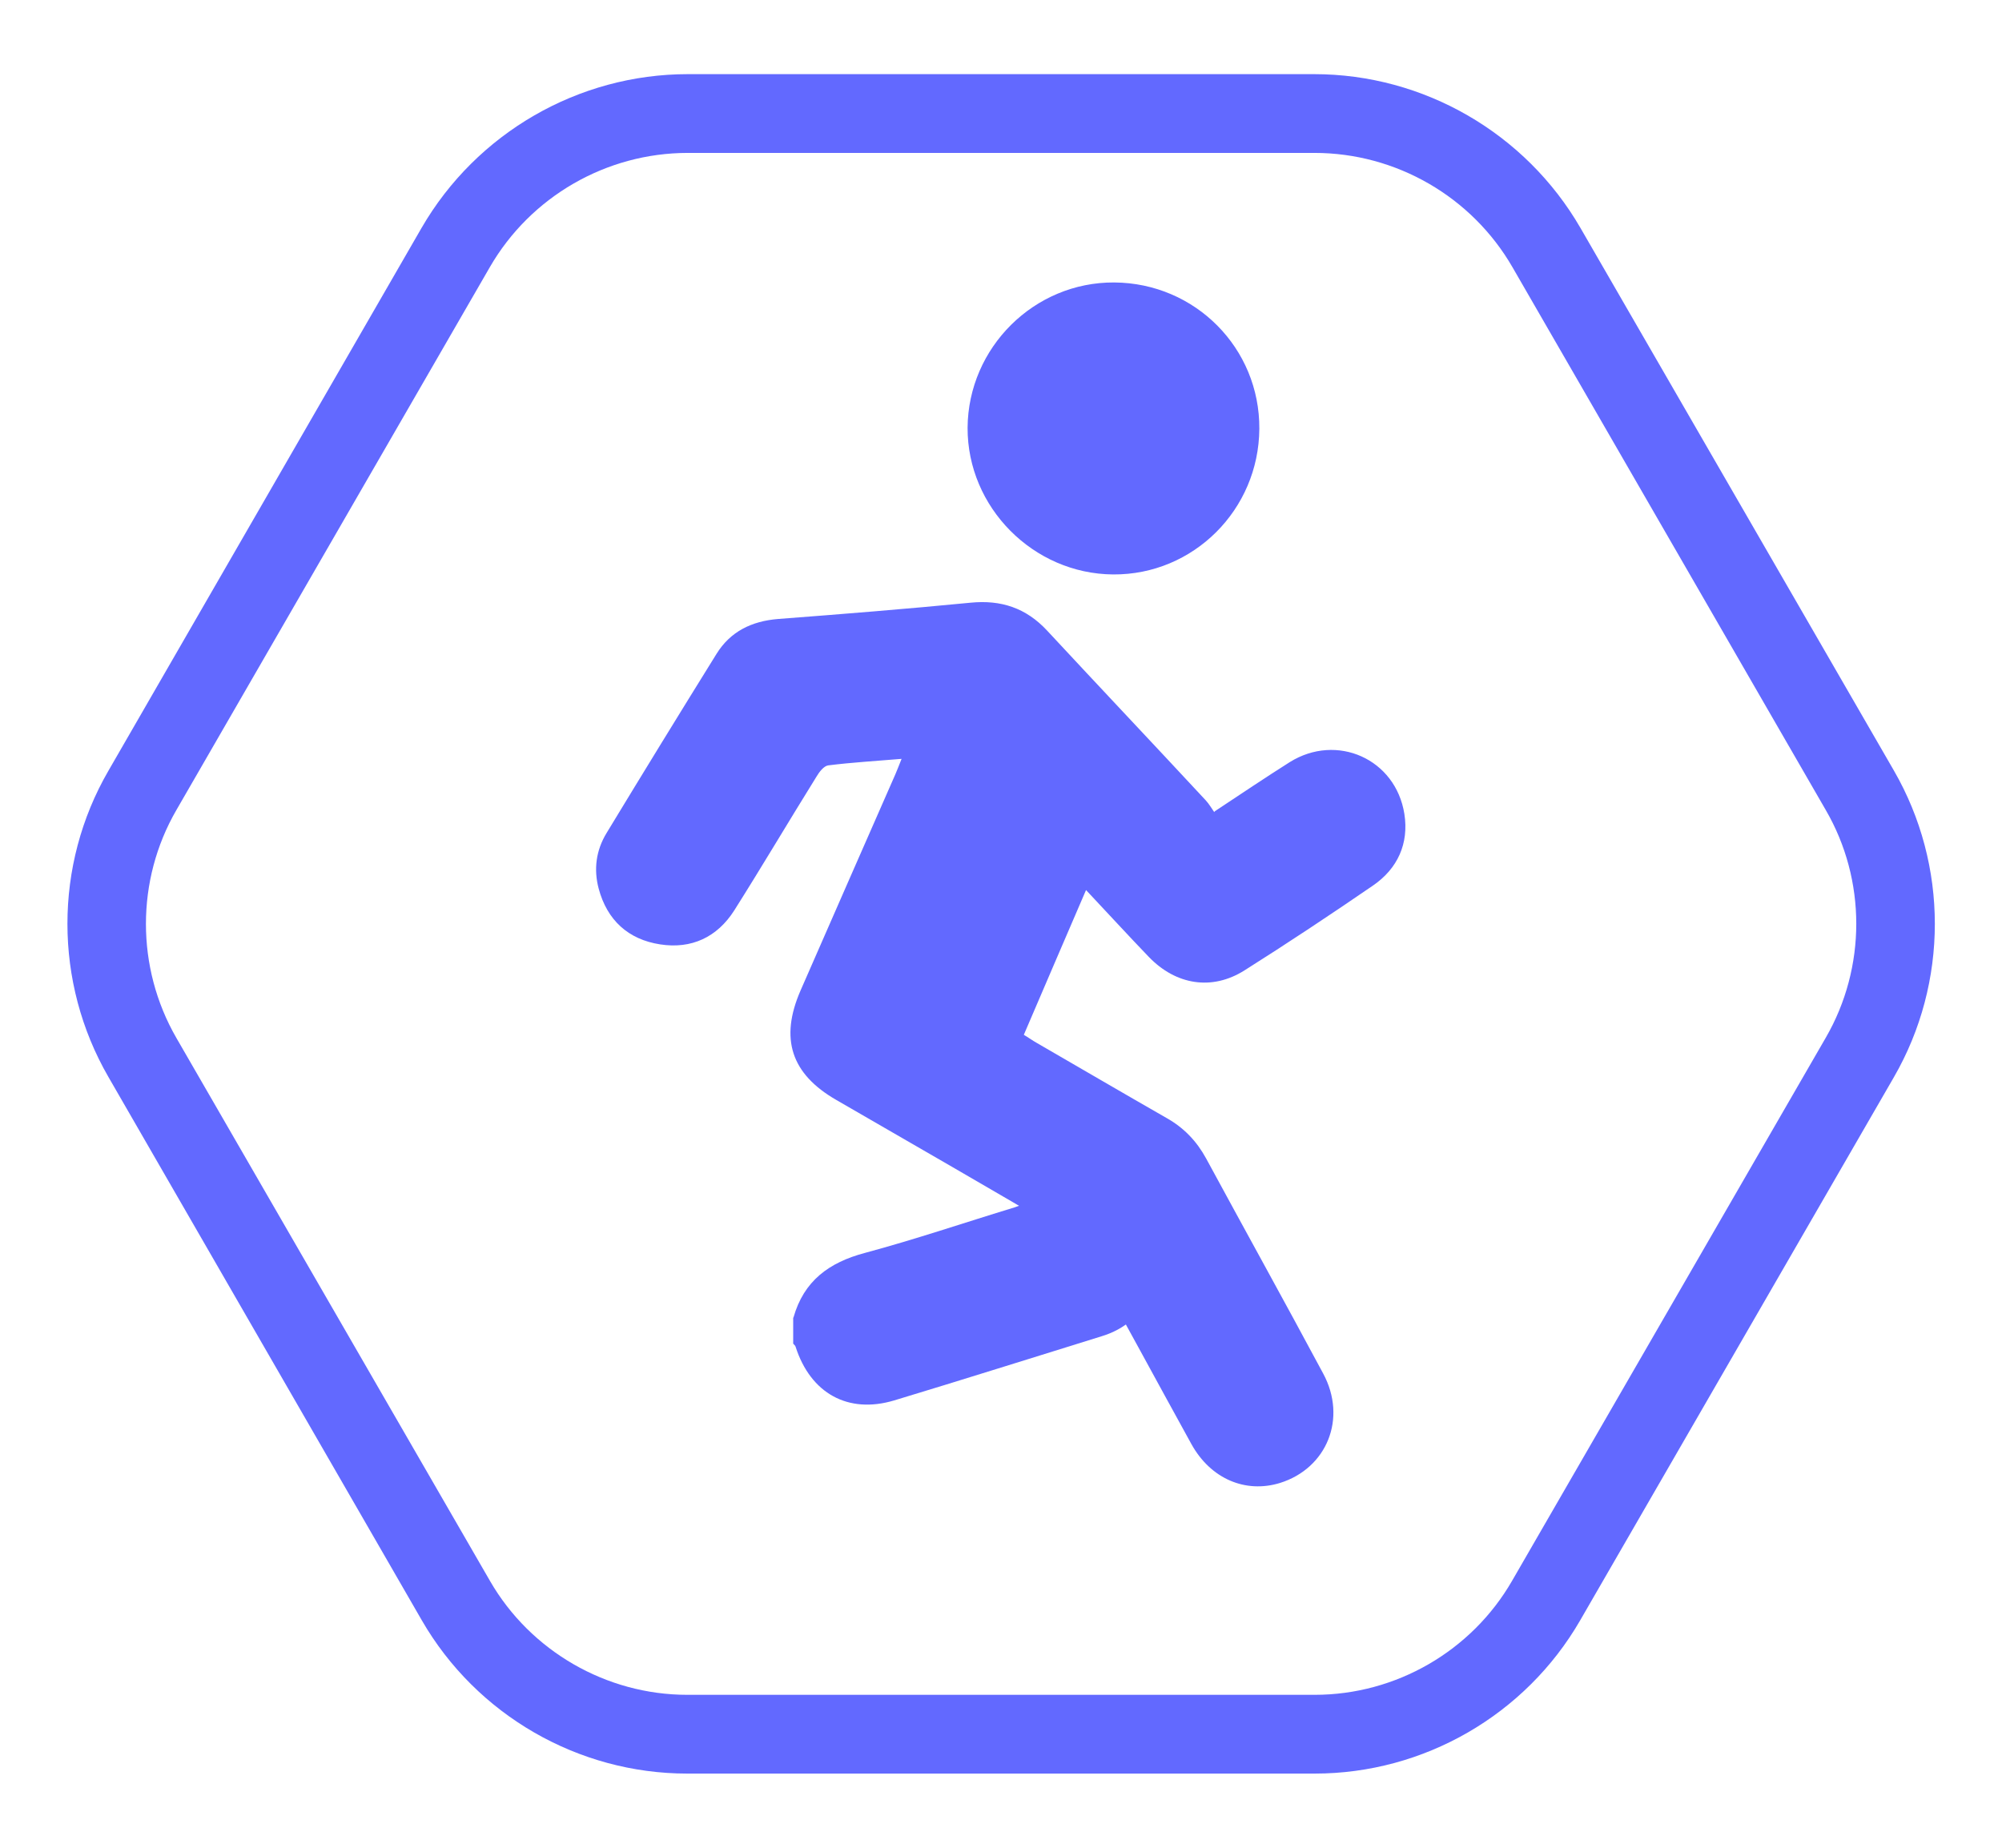
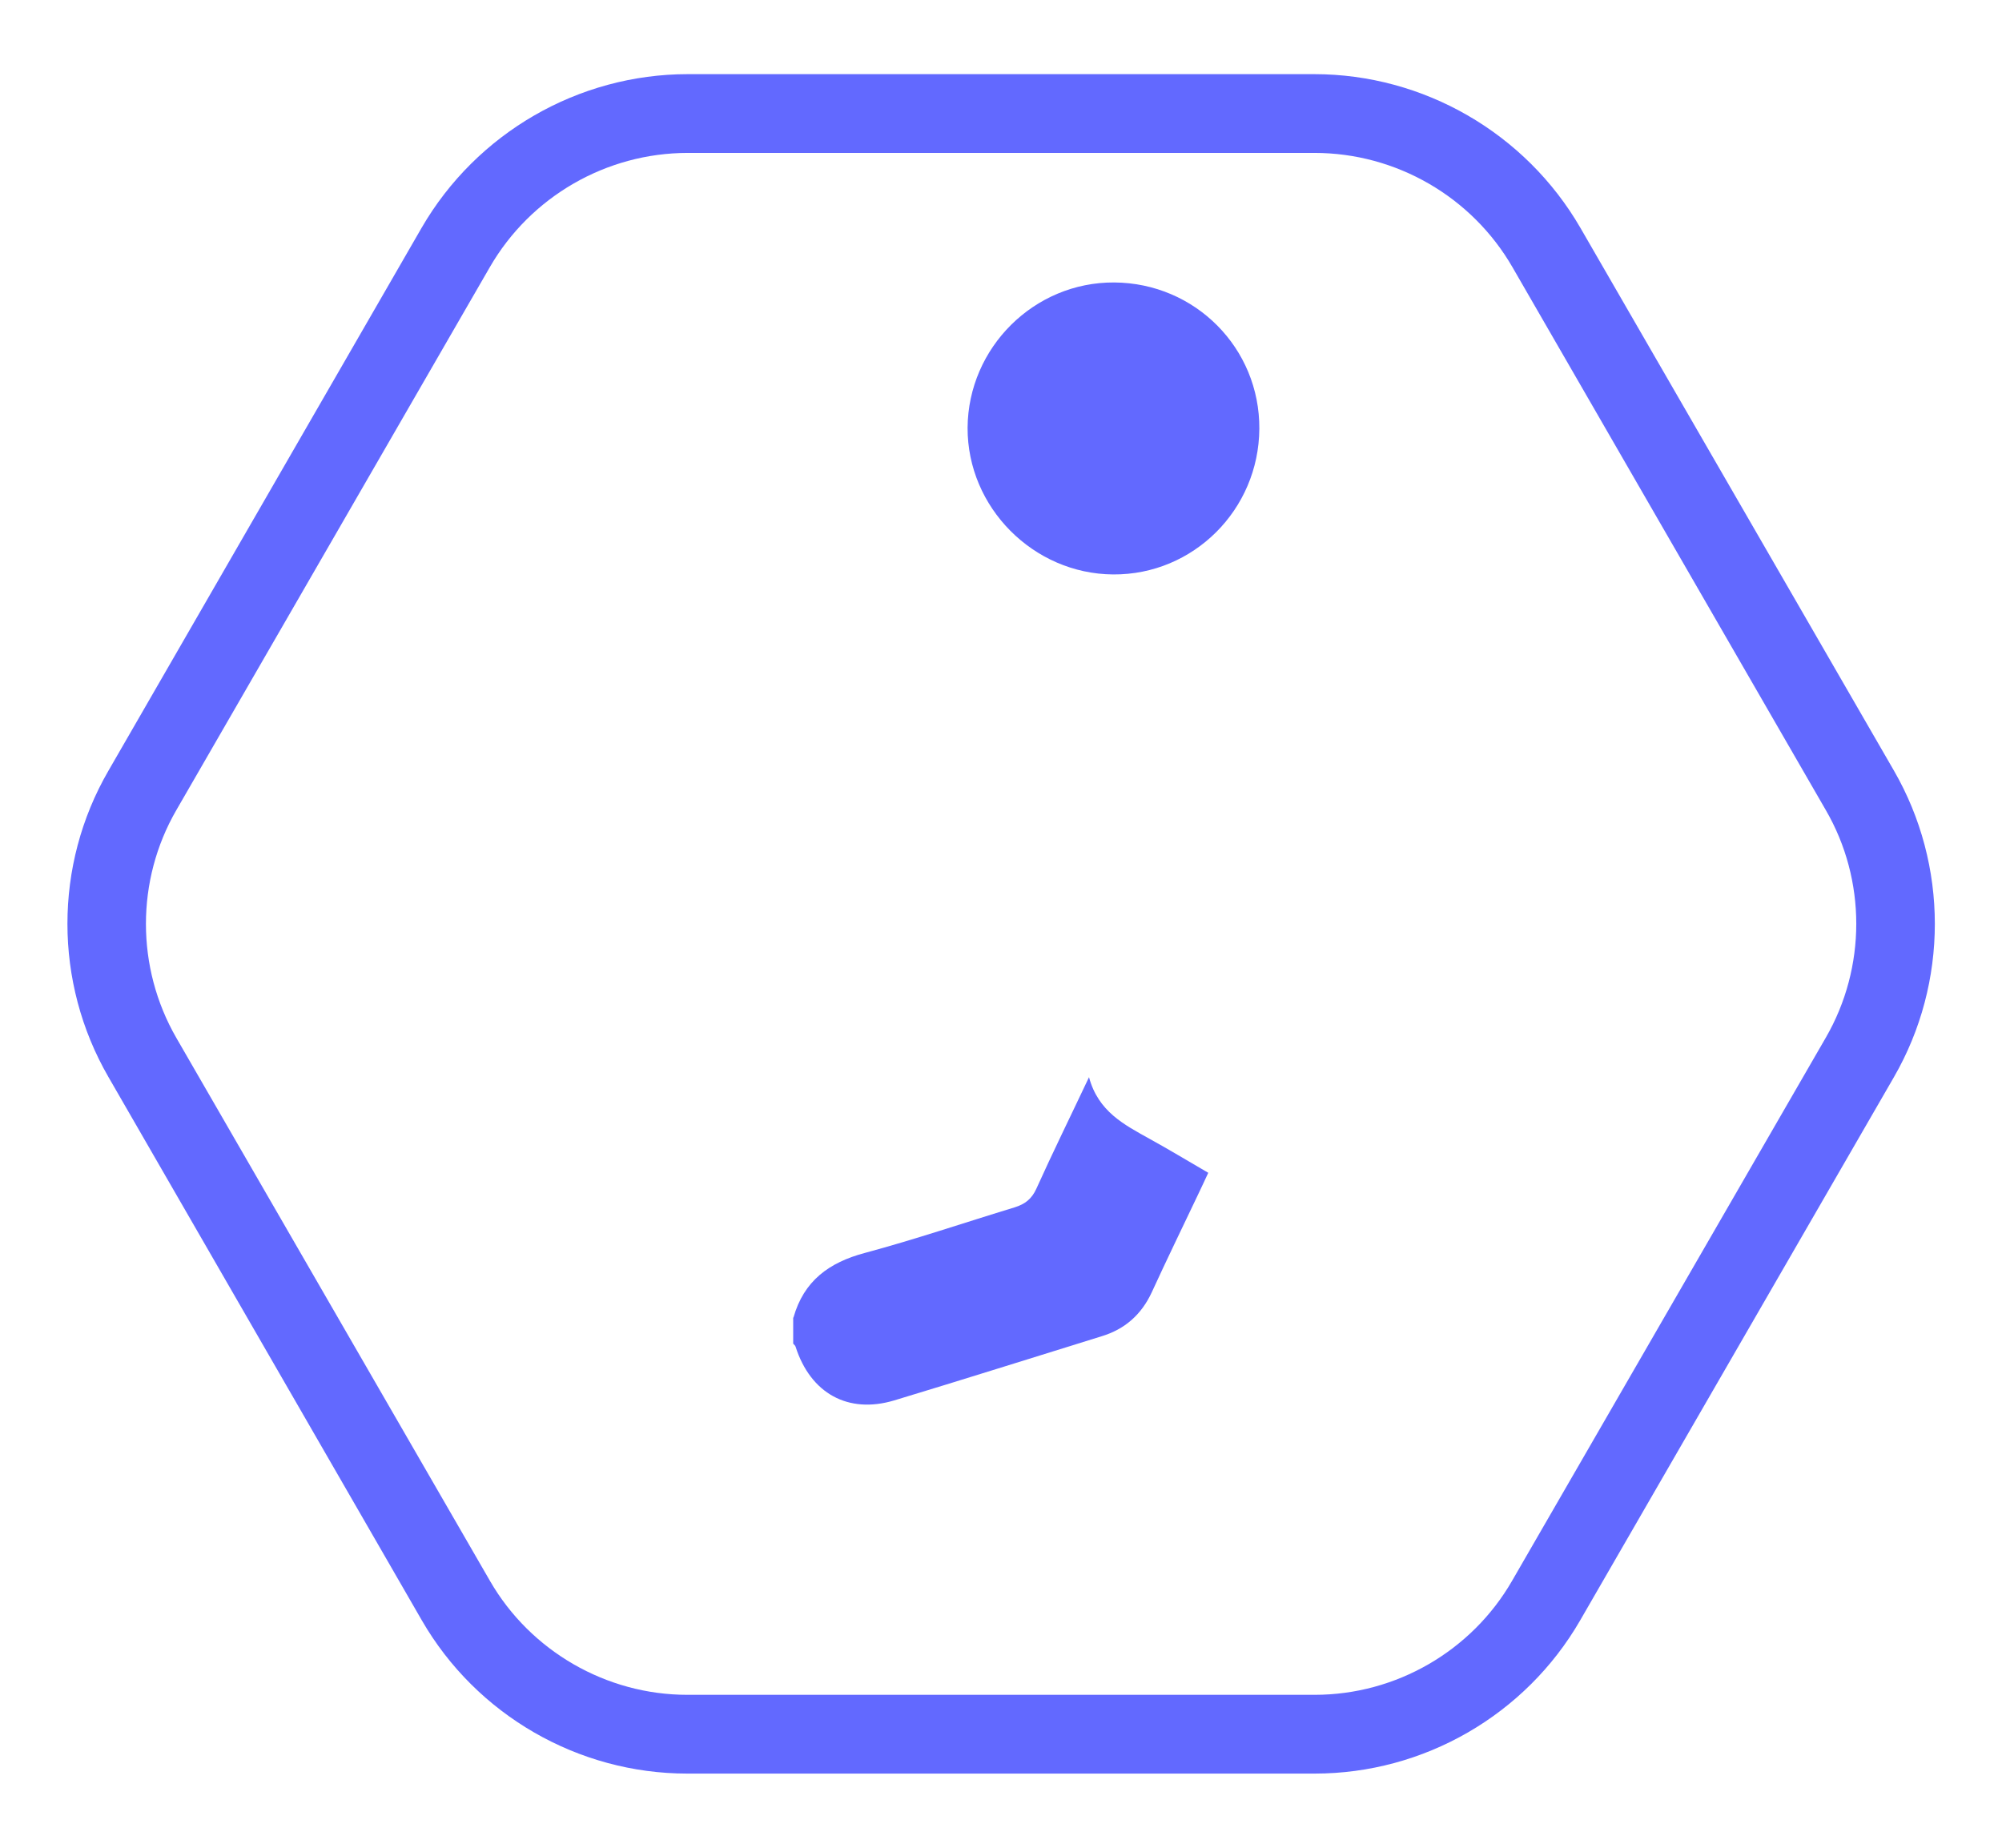
<svg xmlns="http://www.w3.org/2000/svg" id="Design" viewBox="0 0 73.7 68.03">
  <defs>
    <style>.cls-1{fill:#6269ff;stroke-width:0px;}</style>
  </defs>
  <path class="cls-1" d="M29.21,48.51c.38-1.35,1.31-2.03,2.63-2.38,1.86-.5,3.68-1.12,5.52-1.68.38-.12.62-.31.79-.68.6-1.33,1.25-2.65,1.94-4.11.34,1.27,1.3,1.75,2.23,2.27.71.39,1.4.81,2.16,1.25-.13.28-.25.54-.38.81-.57,1.2-1.15,2.39-1.7,3.59-.38.82-.99,1.36-1.85,1.62-2.55.79-5.08,1.59-7.63,2.36-1.7.51-3.08-.26-3.63-1.97-.01-.05-.06-.08-.09-.12v-.96Z" />
-   <path class="cls-1" d="M44.72,29.87c.98-.65,1.86-1.24,2.76-1.81,1.73-1.08,3.9-.12,4.22,1.91.17,1.09-.25,2.01-1.15,2.63-1.56,1.07-3.14,2.12-4.74,3.13-1.19.75-2.52.54-3.52-.5-.76-.79-1.5-1.6-2.31-2.46-.77,1.79-1.52,3.53-2.29,5.33.17.1.32.21.48.3,1.59.92,3.18,1.85,4.77,2.76.64.36,1.11.85,1.46,1.49,1.43,2.64,2.89,5.27,4.31,7.92.89,1.65.14,3.49-1.59,4.03-1.27.39-2.55-.15-3.26-1.43-1.28-2.32-2.54-4.66-3.83-6.97-.17-.3-.45-.59-.75-.77-2.82-1.66-5.65-3.29-8.49-4.93-1.67-.96-2.09-2.26-1.32-4.03,1.16-2.66,2.33-5.31,3.49-7.96.07-.16.13-.32.23-.57-.95.08-1.83.13-2.7.24-.16.02-.33.24-.43.41-1.02,1.64-2,3.3-3.03,4.93-.63.99-1.58,1.43-2.73,1.25-1.17-.18-1.95-.89-2.26-2.05-.19-.71-.1-1.41.29-2.05,1.34-2.21,2.69-4.41,4.05-6.6.51-.82,1.29-1.2,2.26-1.28,2.36-.18,4.73-.37,7.09-.6,1.12-.11,2.04.19,2.82,1.03,1.94,2.09,3.9,4.16,5.84,6.25.12.13.21.29.31.43" />
  <path class="cls-1" d="M46.36,15.79c-.02,2.98-2.43,5.38-5.38,5.36-2.94-.02-5.37-2.47-5.36-5.4.02-2.95,2.45-5.37,5.4-5.35,2.98.02,5.36,2.42,5.34,5.39" />
  <path class="cls-1" d="M48.4,65.3h-23.1c-4.02,0-7.76-2.16-9.77-5.64L3.99,39.65c-2.01-3.48-2.01-7.8,0-11.27L15.52,8.39c2.02-3.49,5.77-5.66,9.8-5.66h23.06c4.03,0,7.78,2.17,9.8,5.66l11.54,19.98c2.01,3.48,2.01,7.81,0,11.29l-11.55,20c-2.01,3.48-5.75,5.64-9.77,5.64M25.32,5.63c-3,0-5.79,1.61-7.29,4.21L6.49,29.83c-1.49,2.58-1.49,5.79,0,8.38l11.55,20c1.49,2.58,4.28,4.19,7.26,4.19h23.1c2.99,0,5.77-1.61,7.26-4.19l11.55-20c1.5-2.59,1.5-5.81,0-8.39l-11.53-19.98c-1.5-2.6-4.29-4.21-7.29-4.21h-23.06Z" />
</svg>